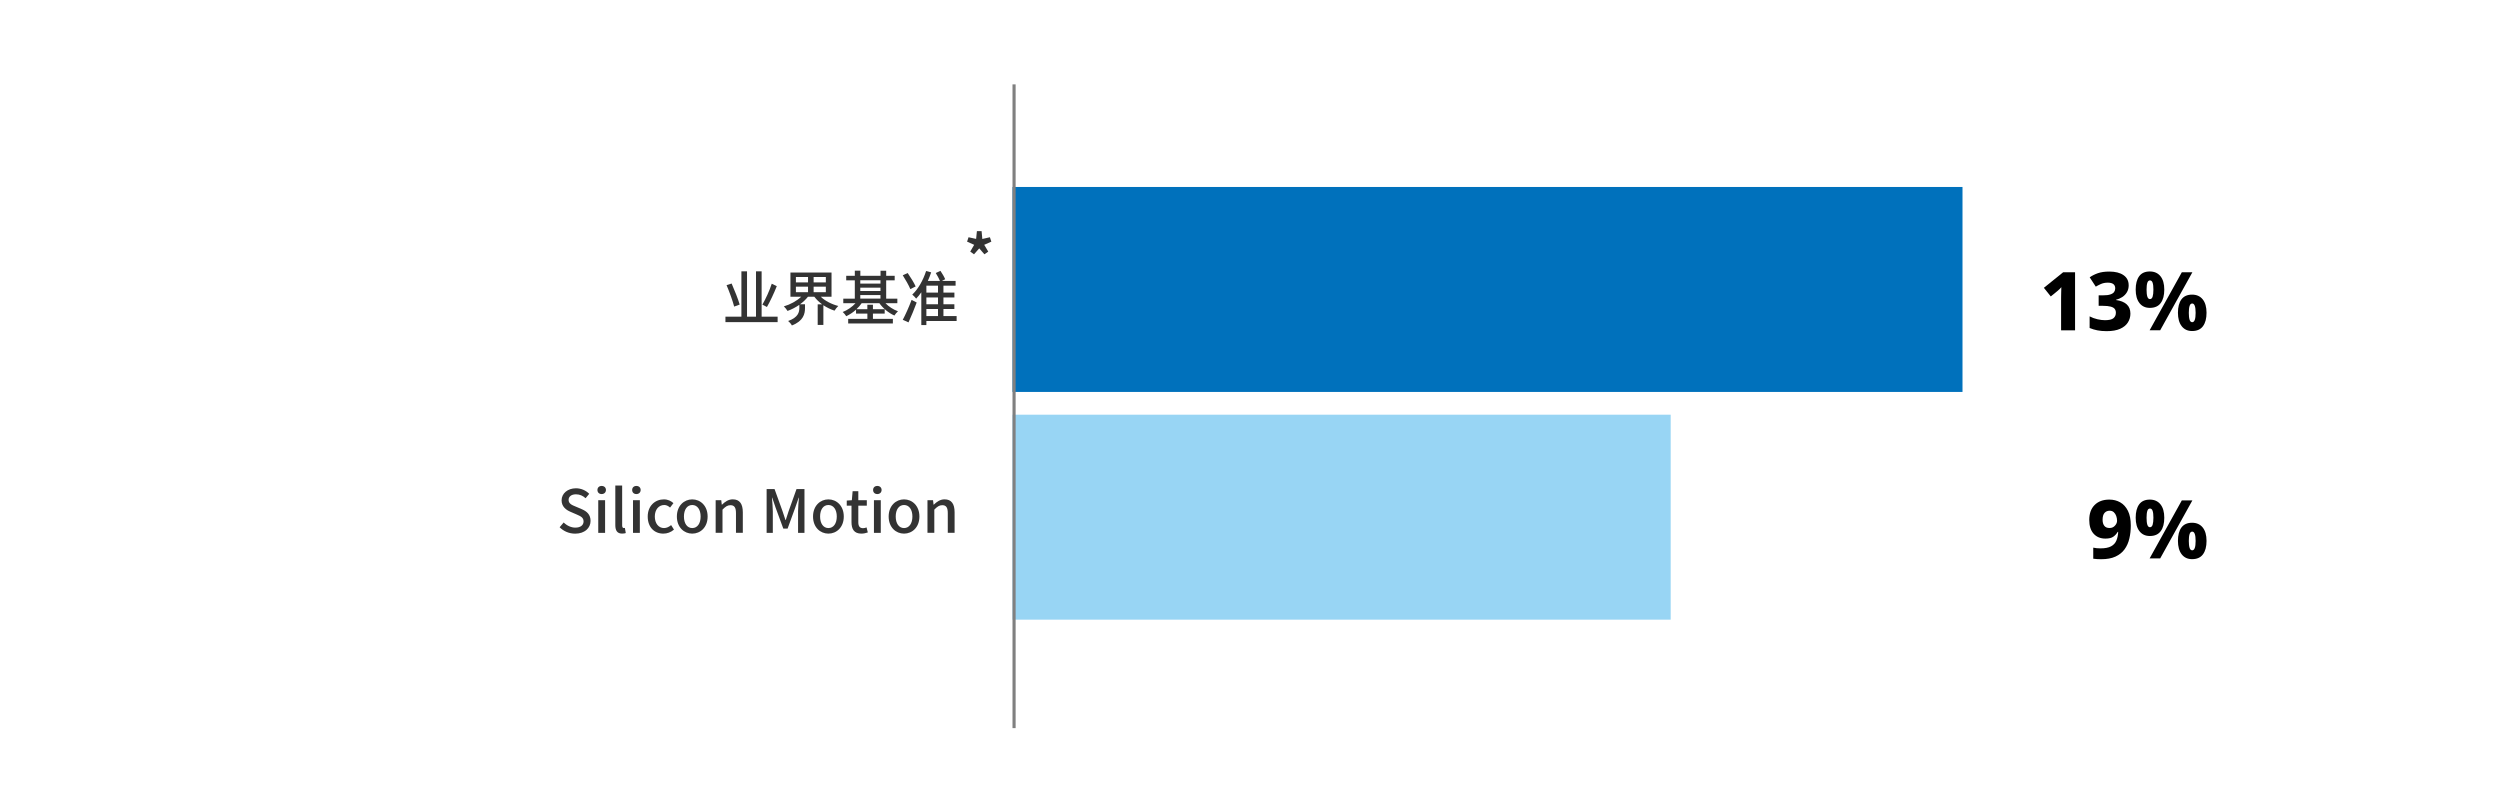
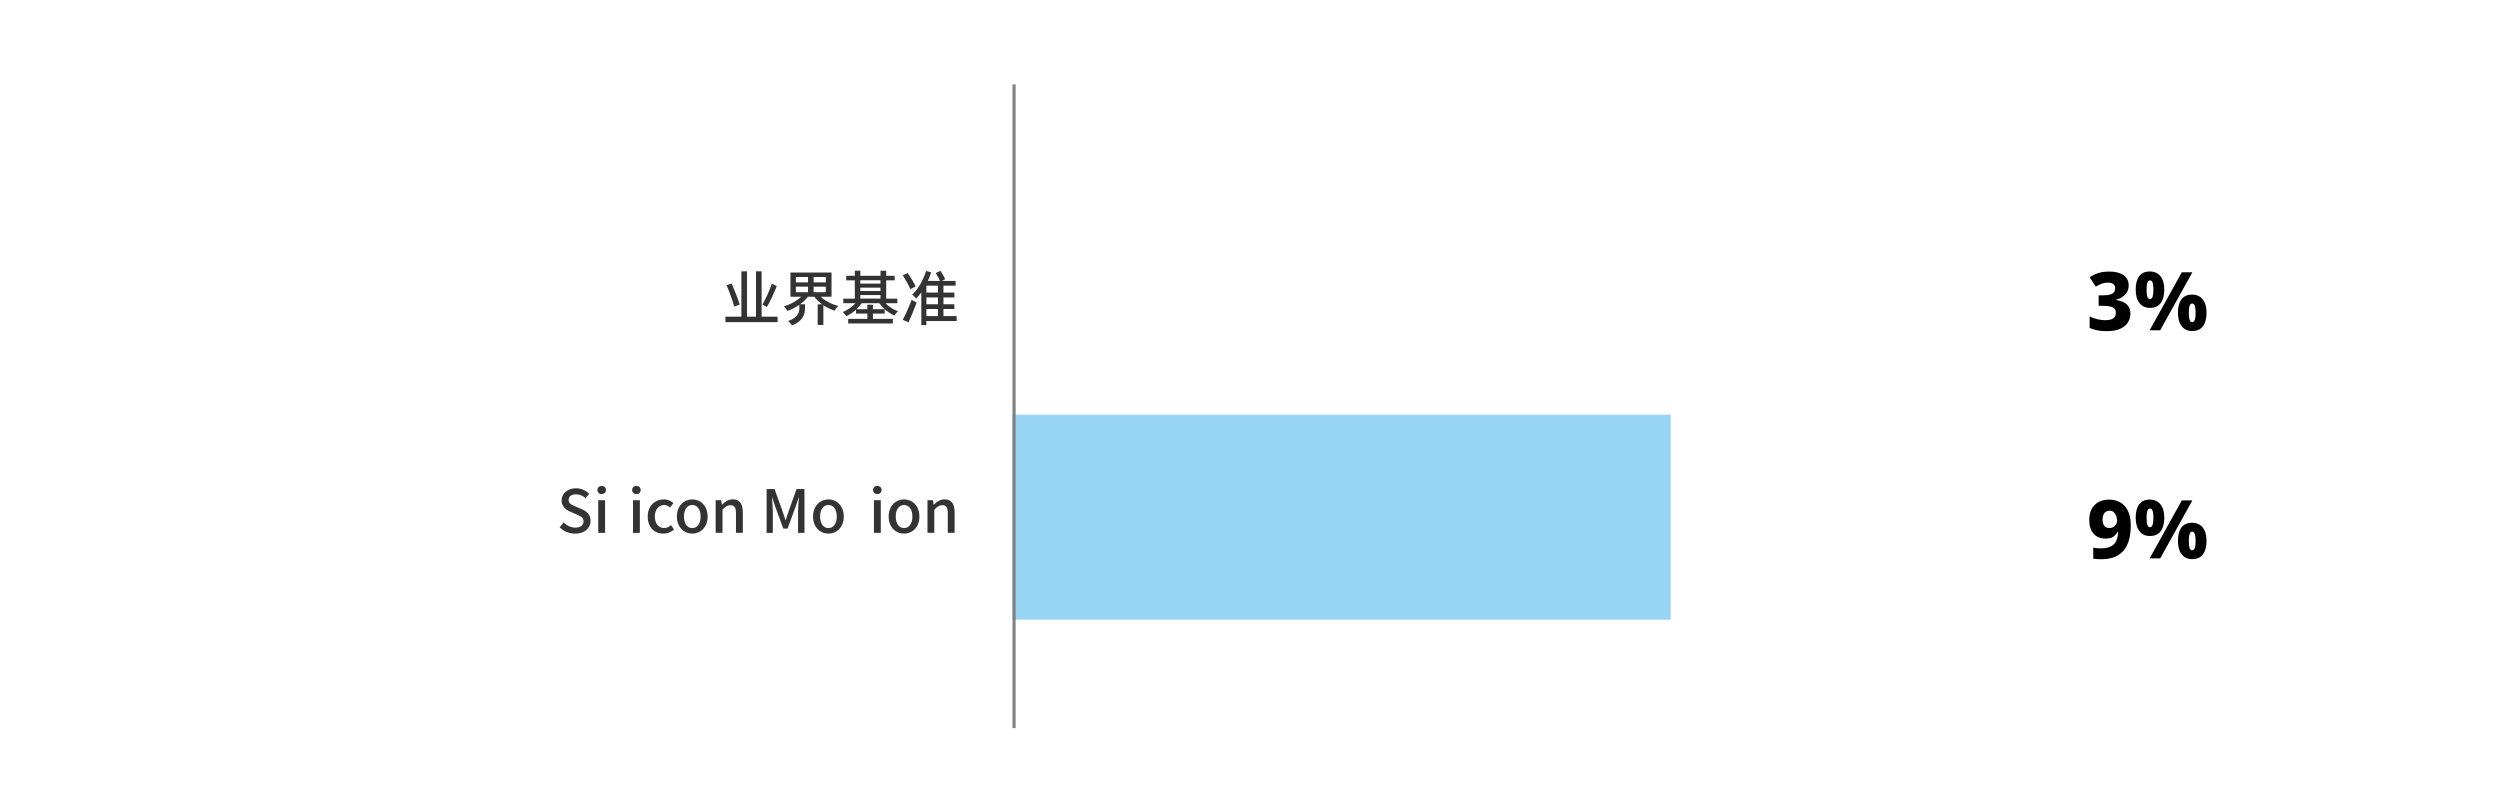
<svg xmlns="http://www.w3.org/2000/svg" viewBox="0 0 800 260">
  <defs>
    <style>
      .cls-1 {
        fill: #98d5f4;
      }

      .cls-2 {
        fill: #0071bc;
      }

      .cls-3 {
        fill: none;
        stroke: gray;
        stroke-miterlimit: 10;
      }

      .cls-4 {
        fill: #333;
      }
    </style>
  </defs>
  <g id="_2024" data-name="2024">
    <g>
      <rect class="cls-1" x="324.01" y="132.7" width="210.61" height="65.59" />
-       <rect class="cls-2" x="324.01" y="59.83" width="303.99" height="65.59" />
    </g>
    <line class="cls-3" x1="324.5" y1="233" x2="324.5" y2="27" />
  </g>
  <g id="Numbers">
    <g>
-       <path d="M664.02,105.7h-4.47v-10.01c0-.22,0-.56.01-1.01,0-.45.02-.93.03-1.43,0-.5.02-.95.04-1.35-.14.17-.33.38-.57.61-.24.23-.47.44-.68.61l-2.13,1.74-2.21-2.76,6.16-4.97h3.82v18.56Z" />
      <path d="M681.18,91.24c0,.87-.18,1.61-.55,2.24-.36.62-.85,1.14-1.47,1.55s-1.3.71-2.04.9v.08c1.47.19,2.61.65,3.41,1.37.8.72,1.2,1.71,1.2,2.98,0,1.04-.27,1.98-.81,2.83s-1.36,1.53-2.48,2.03c-1.12.5-2.56.75-4.33.75-1.11,0-2.09-.09-2.95-.26s-1.69-.42-2.48-.75v-3.72c.8.42,1.63.72,2.5.92.87.2,1.66.3,2.39.3,1.32,0,2.23-.21,2.74-.64.51-.42.77-1.01.77-1.75,0-.47-.12-.87-.36-1.2-.24-.33-.67-.58-1.29-.75-.62-.17-1.48-.26-2.59-.26h-1.27v-3.35h1.3c1.06,0,1.87-.09,2.44-.29.57-.19.97-.45,1.21-.79.23-.34.35-.72.35-1.16,0-1.21-.8-1.82-2.39-1.82-.85,0-1.61.16-2.28.47-.67.31-1.18.58-1.55.81l-1.95-2.99c.75-.52,1.61-.96,2.6-1.31.99-.35,2.22-.53,3.69-.53,1.91,0,3.42.38,4.52,1.14,1.11.76,1.66,1.84,1.66,3.22Z" />
      <path d="M687.94,86.87c1.46,0,2.59.51,3.41,1.52.81,1.01,1.22,2.44,1.22,4.28s-.38,3.27-1.14,4.3-1.92,1.55-3.48,1.55c-1.42,0-2.53-.52-3.33-1.55s-1.2-2.47-1.2-4.3.37-3.26,1.12-4.28,1.88-1.52,3.41-1.52ZM687.99,89.73c-.4,0-.68.25-.84.75-.17.5-.25,1.24-.25,2.21s.08,1.72.25,2.24c.17.52.45.78.84.78s.68-.26.85-.78c.16-.52.25-1.27.25-2.24s-.08-1.71-.25-2.21c-.17-.5-.45-.75-.85-.75ZM701.56,87.13l-10.3,18.56h-3.38l10.3-18.56h3.38ZM701.46,94.28c1.46,0,2.59.51,3.41,1.52.81,1.01,1.22,2.44,1.22,4.28s-.38,3.27-1.14,4.3-1.92,1.55-3.48,1.55c-1.42,0-2.53-.52-3.33-1.55-.8-1.03-1.2-2.47-1.2-4.3s.37-3.26,1.12-4.28c.75-1.01,1.88-1.52,3.41-1.52ZM701.51,97.12c-.4,0-.68.26-.84.78-.17.52-.25,1.26-.25,2.21s.08,1.69.25,2.21c.16.52.45.78.84.78.73,0,1.09-1,1.09-2.99s-.36-2.99-1.09-2.99Z" />
    </g>
    <g>
      <path d="M681.85,168.17c0,1.47-.15,2.86-.46,4.17-.3,1.31-.82,2.46-1.53,3.44-.72.99-1.69,1.76-2.91,2.33-1.22.56-2.75.84-4.59.84-.36,0-.79-.01-1.29-.04-.49-.03-.91-.07-1.23-.12v-3.54c.71.16,1.47.23,2.29.23,1.47,0,2.61-.22,3.42-.66.81-.44,1.37-1.06,1.7-1.86.33-.8.52-1.72.57-2.76h-.16c-.35.61-.81,1.12-1.38,1.53-.57.42-1.42.62-2.55.62-1.58,0-2.83-.52-3.77-1.56-.94-1.04-1.4-2.51-1.4-4.42,0-2.03.57-3.62,1.72-4.77,1.14-1.15,2.71-1.73,4.71-1.73,1.28,0,2.44.29,3.48.88,1.04.59,1.86,1.5,2.47,2.72.61,1.22.91,2.78.91,4.67ZM675.09,163.43c-.68,0-1.22.23-1.64.7s-.62,1.21-.62,2.21c0,.81.18,1.46.55,1.92.36.47.92.7,1.66.7s1.29-.25,1.74-.74c.45-.49.68-1.02.68-1.57,0-.52-.09-1.03-.26-1.52s-.43-.9-.78-1.22c-.35-.32-.79-.48-1.33-.48Z" />
      <path d="M687.94,159.87c1.46,0,2.59.51,3.41,1.52.81,1.01,1.22,2.44,1.22,4.28s-.38,3.27-1.14,4.3-1.92,1.55-3.48,1.55c-1.42,0-2.53-.52-3.33-1.55s-1.2-2.47-1.2-4.3.37-3.26,1.12-4.28,1.88-1.52,3.41-1.52ZM687.99,162.73c-.4,0-.68.25-.84.75-.17.5-.25,1.24-.25,2.21s.08,1.72.25,2.24c.17.52.45.78.84.78s.68-.26.85-.78c.16-.52.25-1.27.25-2.24s-.08-1.71-.25-2.21c-.17-.5-.45-.75-.85-.75ZM701.56,160.13l-10.3,18.56h-3.38l10.3-18.56h3.38ZM701.46,167.28c1.46,0,2.59.51,3.41,1.52.81,1.01,1.22,2.44,1.22,4.28s-.38,3.27-1.14,4.3-1.92,1.55-3.48,1.55c-1.42,0-2.53-.52-3.33-1.55-.8-1.03-1.2-2.47-1.2-4.3s.37-3.26,1.12-4.28c.75-1.01,1.88-1.52,3.41-1.52ZM701.51,170.12c-.4,0-.68.26-.84.78-.17.52-.25,1.26-.25,2.21s.08,1.69.25,2.21c.16.52.45.78.84.78.73,0,1.09-1,1.09-2.99s-.36-2.99-1.09-2.99Z" />
    </g>
  </g>
  <g id="Labels-CHS">
    <g>
      <path class="cls-4" d="M248.84,101.33v1.75h-16.7v-1.75h5.11v-14.51h1.8v14.51h2.87v-14.5h1.8v14.5h5.11ZM234.93,98.1c-.44-1.75-1.5-4.67-2.43-6.86l1.62-.51c.95,2.17,2.09,5.02,2.58,6.73l-1.77.65ZM248.57,91.57c-.89,2.26-2.13,4.88-3.15,6.67l-1.46-.76c1.01-1.73,2.3-4.5,3-6.69l1.62.78Z" />
      <path class="cls-4" d="M262.63,94.95c1.39,1.33,3.48,2.41,5.62,2.96-.4.36-.93,1.04-1.2,1.5-1.25-.4-2.47-1.01-3.57-1.73v6.29h-1.82v-6.59h1.41c-.95-.7-1.82-1.54-2.49-2.43h-2.03c-.68.87-1.56,1.71-2.53,2.41h1.58v1.22c0,1.8-.46,4.12-4.2,5.57-.21-.46-.8-1.1-1.2-1.44,3.23-1.12,3.59-2.85,3.59-4.18v-.99c-1.18.82-2.47,1.48-3.78,1.96-.27-.46-.78-1.1-1.18-1.46,2.03-.59,4.14-1.73,5.55-3.08h-3.44v-7.75h13.15v7.75h-3.46ZM254.69,90.37h3.88v-1.73h-3.88v1.73ZM254.69,93.51h3.88v-1.77h-3.88v1.77ZM264.27,88.64h-3.91v1.73h3.91v-1.73ZM264.27,91.74h-3.91v1.77h3.91v-1.77Z" />
      <path class="cls-4" d="M283.34,97.02c1.06,1.1,2.54,2.07,4.01,2.58-.36.32-.89.95-1.14,1.37-1.82-.8-3.65-2.3-4.81-3.95h-5.66c-.46.67-1.04,1.33-1.67,1.92h3.48v-1.42h1.79v1.42h3.76v1.41h-3.76v1.69h6.38v1.46h-14.3v-1.46h6.14v-1.69h-3.63v-1.25c-.95.85-2.05,1.58-3.13,2.09-.25-.42-.76-1.04-1.14-1.35,1.5-.57,3.02-1.63,4.1-2.81h-3.91v-1.46h3.69v-5.87h-2.75v-1.44h2.75v-1.65h1.77v1.65h6.46v-1.63h1.81v1.63h2.72v1.44h-2.72v5.87h3.57v1.46h-3.78ZM275.29,89.69v1.06h6.46v-1.06h-6.46ZM275.29,93.13h6.46v-1.08h-6.46v1.08ZM275.29,95.56h6.46v-1.14h-6.46v1.14Z" />
      <path class="cls-4" d="M291.31,92.52c-.47-1.16-1.54-3.04-2.43-4.43l1.58-.72c.91,1.33,2.05,3.15,2.55,4.29l-1.69.85ZM288.88,102.34c.84-1.56,1.98-4.08,2.83-6.38l1.63.85c-.8,2.13-1.77,4.5-2.62,6.35l-1.84-.82ZM306.11,102.72h-9.67v1.31h-1.62v-10.5c-.51.76-1.08,1.44-1.65,2.03-.25-.34-.87-.99-1.25-1.29,1.9-1.77,3.5-4.62,4.43-7.54l1.63.42c-.3.93-.68,1.86-1.08,2.75h3.89c-.3-.74-.87-1.77-1.35-2.53l1.5-.7c.57.84,1.22,1.94,1.52,2.68l-1.06.55h4.39v1.52h-3.89v2.22h3.51v1.54h-3.51v2.18h3.5v1.52h-3.5v2.26h4.22v1.58ZM300.16,91.42h-3.72v2.22h3.72v-2.22ZM300.16,95.18h-3.72v2.18h3.72v-2.18ZM296.44,101.14h3.72v-2.26h-3.72v2.26Z" />
      <path class="cls-4" d="M179.09,168.71l1.29-1.52c1.01,1.01,2.38,1.65,3.72,1.65,1.69,0,2.64-.8,2.64-1.98,0-1.27-.95-1.67-2.24-2.24l-1.94-.84c-1.35-.57-2.85-1.63-2.85-3.67,0-2.2,1.94-3.86,4.6-3.86,1.63,0,3.17.68,4.24,1.77l-1.16,1.41c-.87-.78-1.84-1.25-3.08-1.25-1.42,0-2.36.68-2.36,1.79,0,1.22,1.12,1.67,2.26,2.13l1.92.82c1.65.7,2.85,1.73,2.85,3.78,0,2.24-1.86,4.07-4.92,4.07-1.92,0-3.7-.76-4.98-2.05Z" />
      <path class="cls-4" d="M191.18,156.79c0-.78.55-1.29,1.35-1.29s1.37.51,1.37,1.29-.57,1.31-1.37,1.31-1.35-.51-1.35-1.31ZM191.44,160.06h2.19v10.45h-2.19v-10.45Z" />
-       <path class="cls-4" d="M196.9,168.06v-12.69h2.19v12.8c0,.59.25.8.51.8.09,0,.17,0,.36-.04l.29,1.65c-.27.09-.63.17-1.18.17-1.58,0-2.17-1.01-2.17-2.7Z" />
      <path class="cls-4" d="M202.29,156.79c0-.78.55-1.29,1.35-1.29s1.37.51,1.37,1.29-.57,1.31-1.37,1.31-1.35-.51-1.35-1.31ZM202.56,160.06h2.19v10.45h-2.19v-10.45Z" />
      <path class="cls-4" d="M207.27,165.29c0-3.48,2.41-5.49,5.17-5.49,1.33,0,2.3.53,3.06,1.2l-1.08,1.42c-.57-.51-1.16-.82-1.86-.82-1.77,0-3.02,1.48-3.02,3.69s1.22,3.69,2.94,3.69c.87,0,1.65-.42,2.28-.95l.91,1.44c-.97.86-2.2,1.29-3.4,1.29-2.83,0-5-1.99-5-5.47Z" />
      <path class="cls-4" d="M216.6,165.29c0-3.48,2.34-5.49,4.92-5.49s4.92,2.01,4.92,5.49-2.34,5.47-4.92,5.47-4.92-1.99-4.92-5.47ZM224.2,165.29c0-2.2-1.03-3.69-2.68-3.69s-2.66,1.48-2.66,3.69,1.03,3.69,2.66,3.69,2.68-1.46,2.68-3.69Z" />
      <path class="cls-4" d="M229.01,160.06h1.79l.17,1.44h.06c.97-.93,2.03-1.71,3.46-1.71,2.22,0,3.21,1.48,3.21,4.14v6.57h-2.19v-6.31c0-1.8-.53-2.53-1.77-2.53-.97,0-1.63.49-2.54,1.42v7.41h-2.19v-10.45Z" />
      <path class="cls-4" d="M245.33,156.51h2.53l2.56,7.09c.32.93.61,1.88.93,2.81h.09c.32-.93.59-1.88.91-2.81l2.53-7.09h2.55v14h-2.05v-6.92c0-1.25.17-3.06.28-4.33h-.08l-1.12,3.23-2.43,6.67h-1.37l-2.45-6.67-1.1-3.23h-.08c.09,1.27.27,3.08.27,4.33v6.92h-1.98v-14Z" />
      <path class="cls-4" d="M260.17,165.29c0-3.48,2.34-5.49,4.92-5.49s4.92,2.01,4.92,5.49-2.34,5.47-4.92,5.47-4.92-1.99-4.92-5.47ZM267.77,165.29c0-2.2-1.03-3.69-2.68-3.69s-2.66,1.48-2.66,3.69,1.03,3.69,2.66,3.69,2.68-1.46,2.68-3.69Z" />
-       <path class="cls-4" d="M272.48,167.09v-5.28h-1.52v-1.63l1.63-.11.25-2.89h1.82v2.89h2.72v1.75h-2.72v5.3c0,1.25.44,1.9,1.52,1.9.36,0,.82-.11,1.12-.25l.4,1.61c-.59.19-1.29.38-2.05.38-2.36,0-3.17-1.46-3.17-3.67Z" />
      <path class="cls-4" d="M279.39,156.79c0-.78.55-1.29,1.35-1.29s1.37.51,1.37,1.29-.57,1.31-1.37,1.31-1.35-.51-1.35-1.31ZM279.66,160.06h2.19v10.45h-2.19v-10.45Z" />
      <path class="cls-4" d="M284.37,165.29c0-3.48,2.34-5.49,4.92-5.49s4.92,2.01,4.92,5.49-2.34,5.47-4.92,5.47-4.92-1.99-4.92-5.47ZM291.97,165.29c0-2.2-1.03-3.69-2.68-3.69s-2.66,1.48-2.66,3.69,1.03,3.69,2.66,3.69,2.68-1.46,2.68-3.69Z" />
      <path class="cls-4" d="M296.78,160.06h1.79l.17,1.44h.06c.97-.93,2.03-1.71,3.46-1.71,2.22,0,3.21,1.48,3.21,4.14v6.57h-2.18v-6.31c0-1.8-.53-2.53-1.77-2.53-.97,0-1.63.49-2.54,1.42v7.41h-2.19v-10.45Z" />
    </g>
-     <path class="cls-4" d="M310.48,80.51l1.25-2.17-2.26-1.01.46-1.41,2.43.53.25-2.49h1.5l.23,2.51,2.43-.55.46,1.41-2.28,1.01,1.29,2.17-1.22.87-1.67-1.9-1.67,1.9-1.2-.87Z" />
  </g>
</svg>